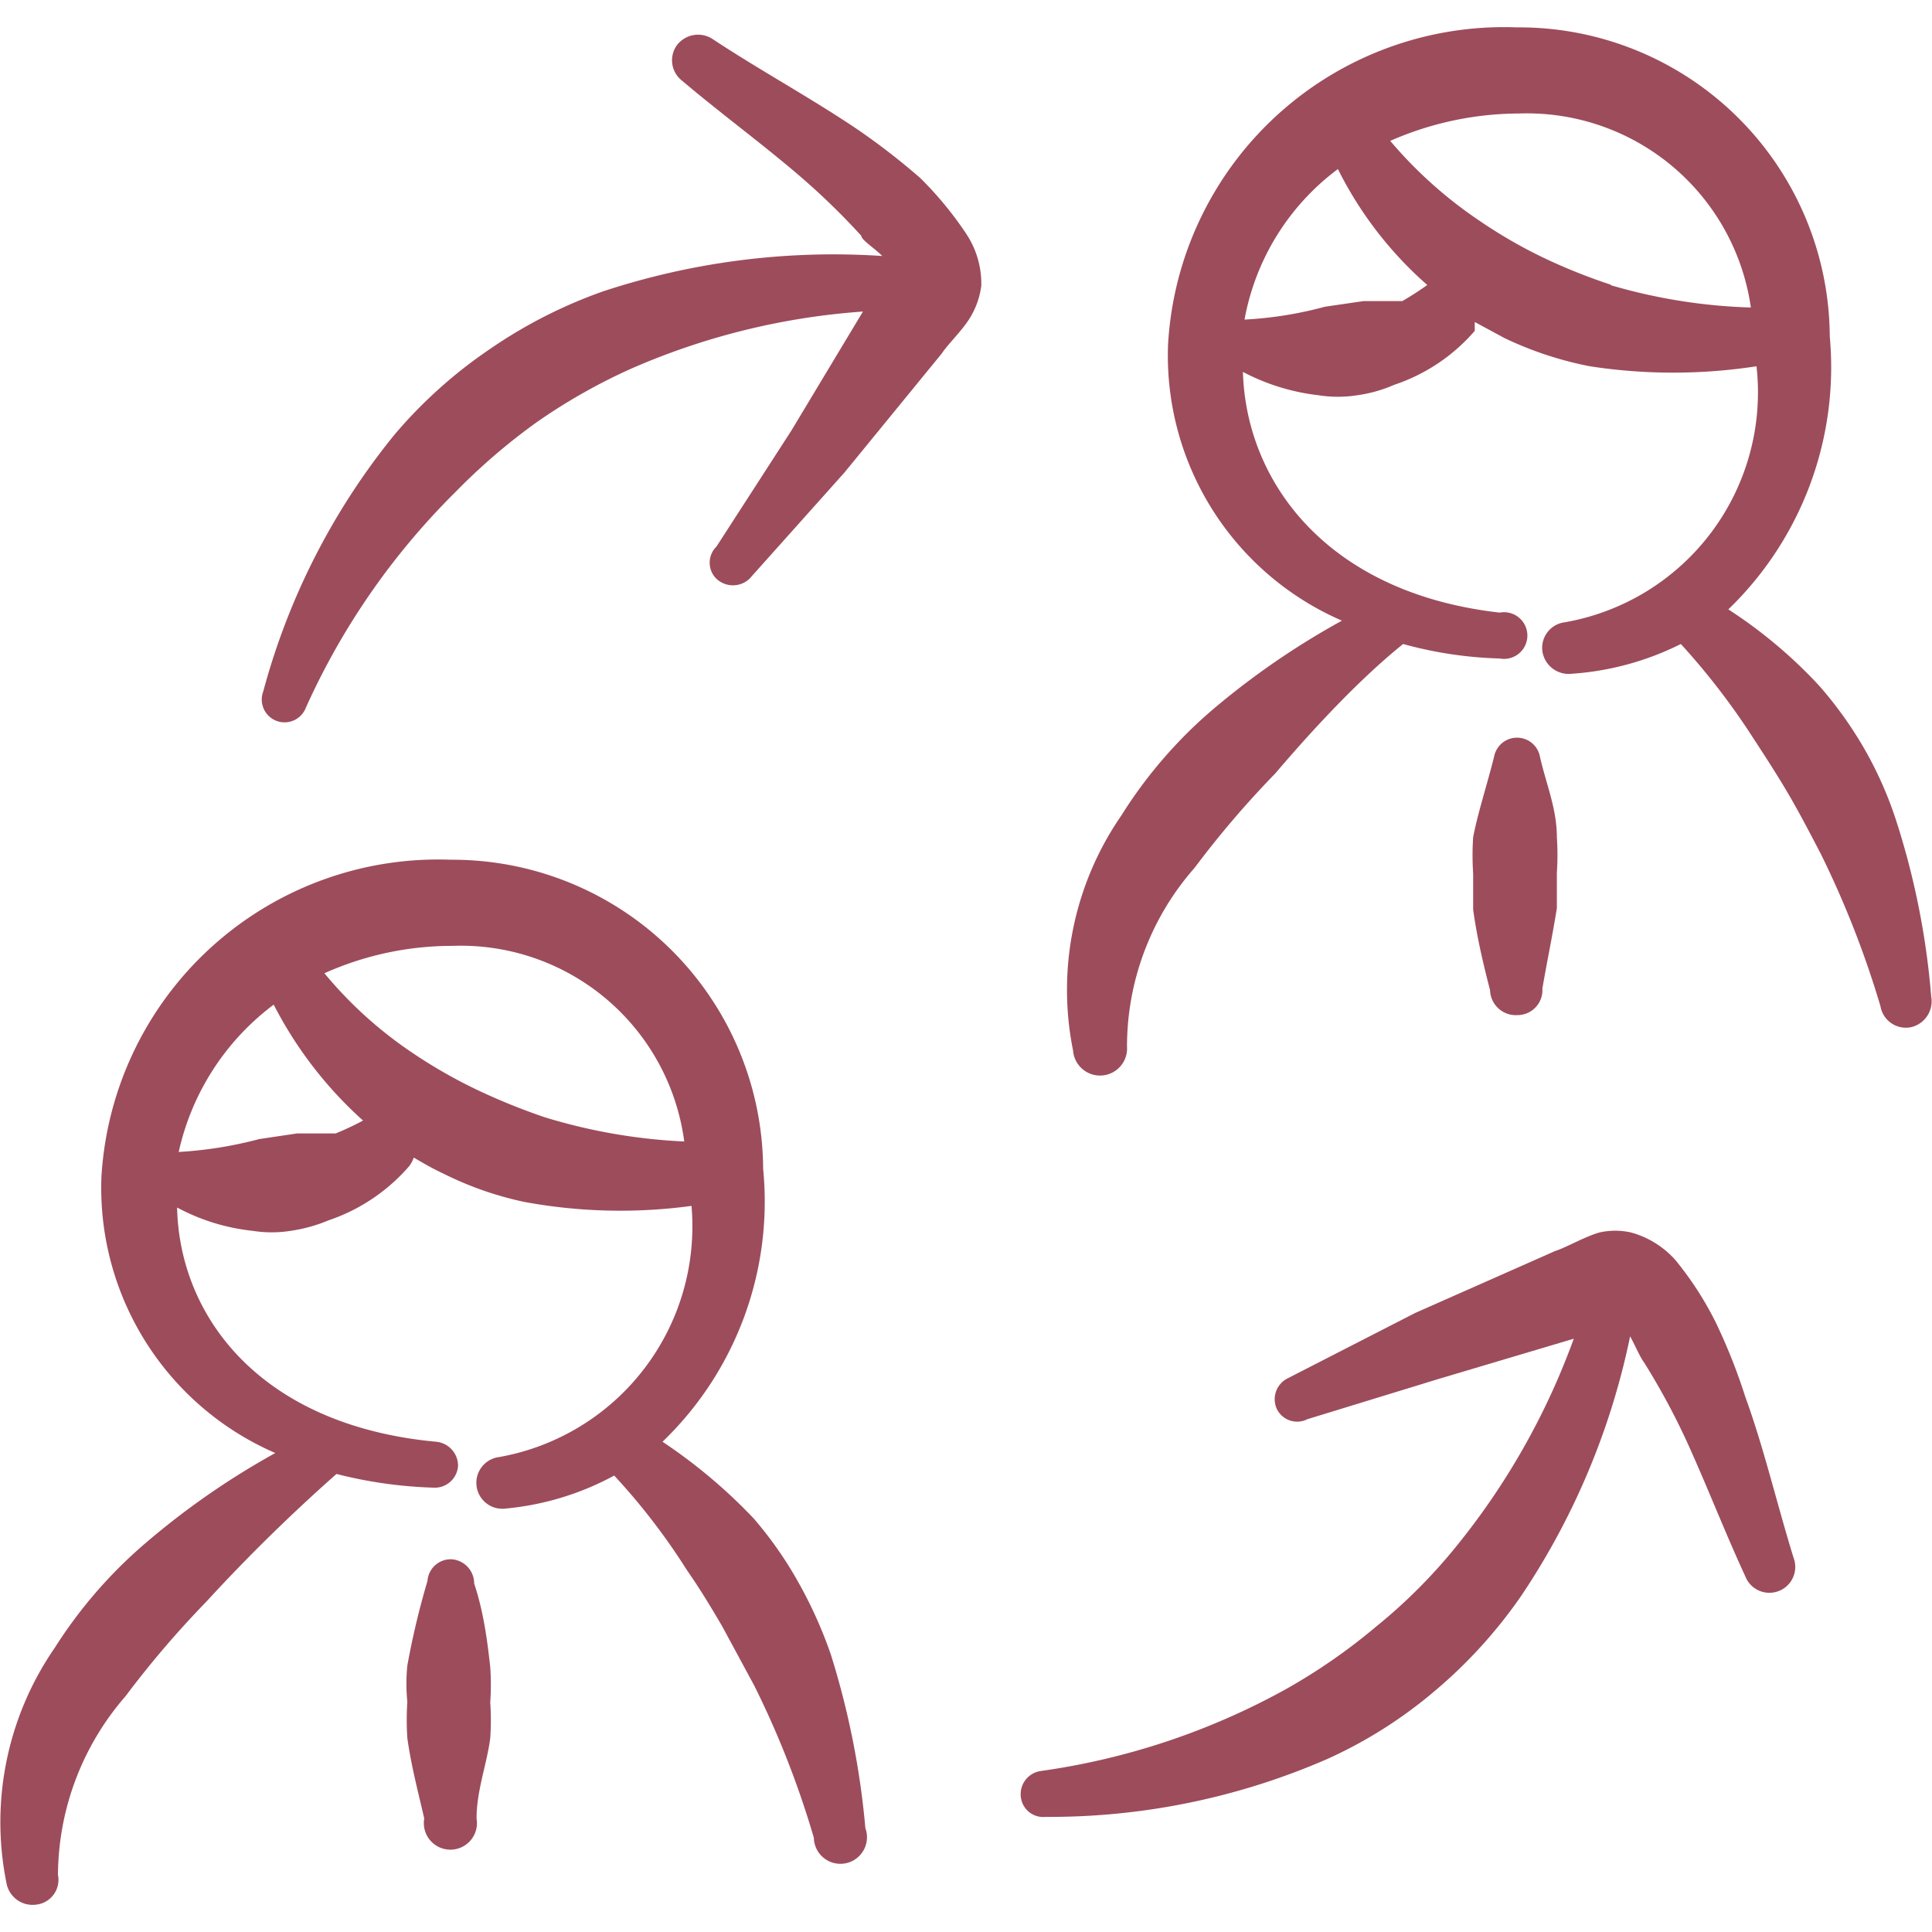
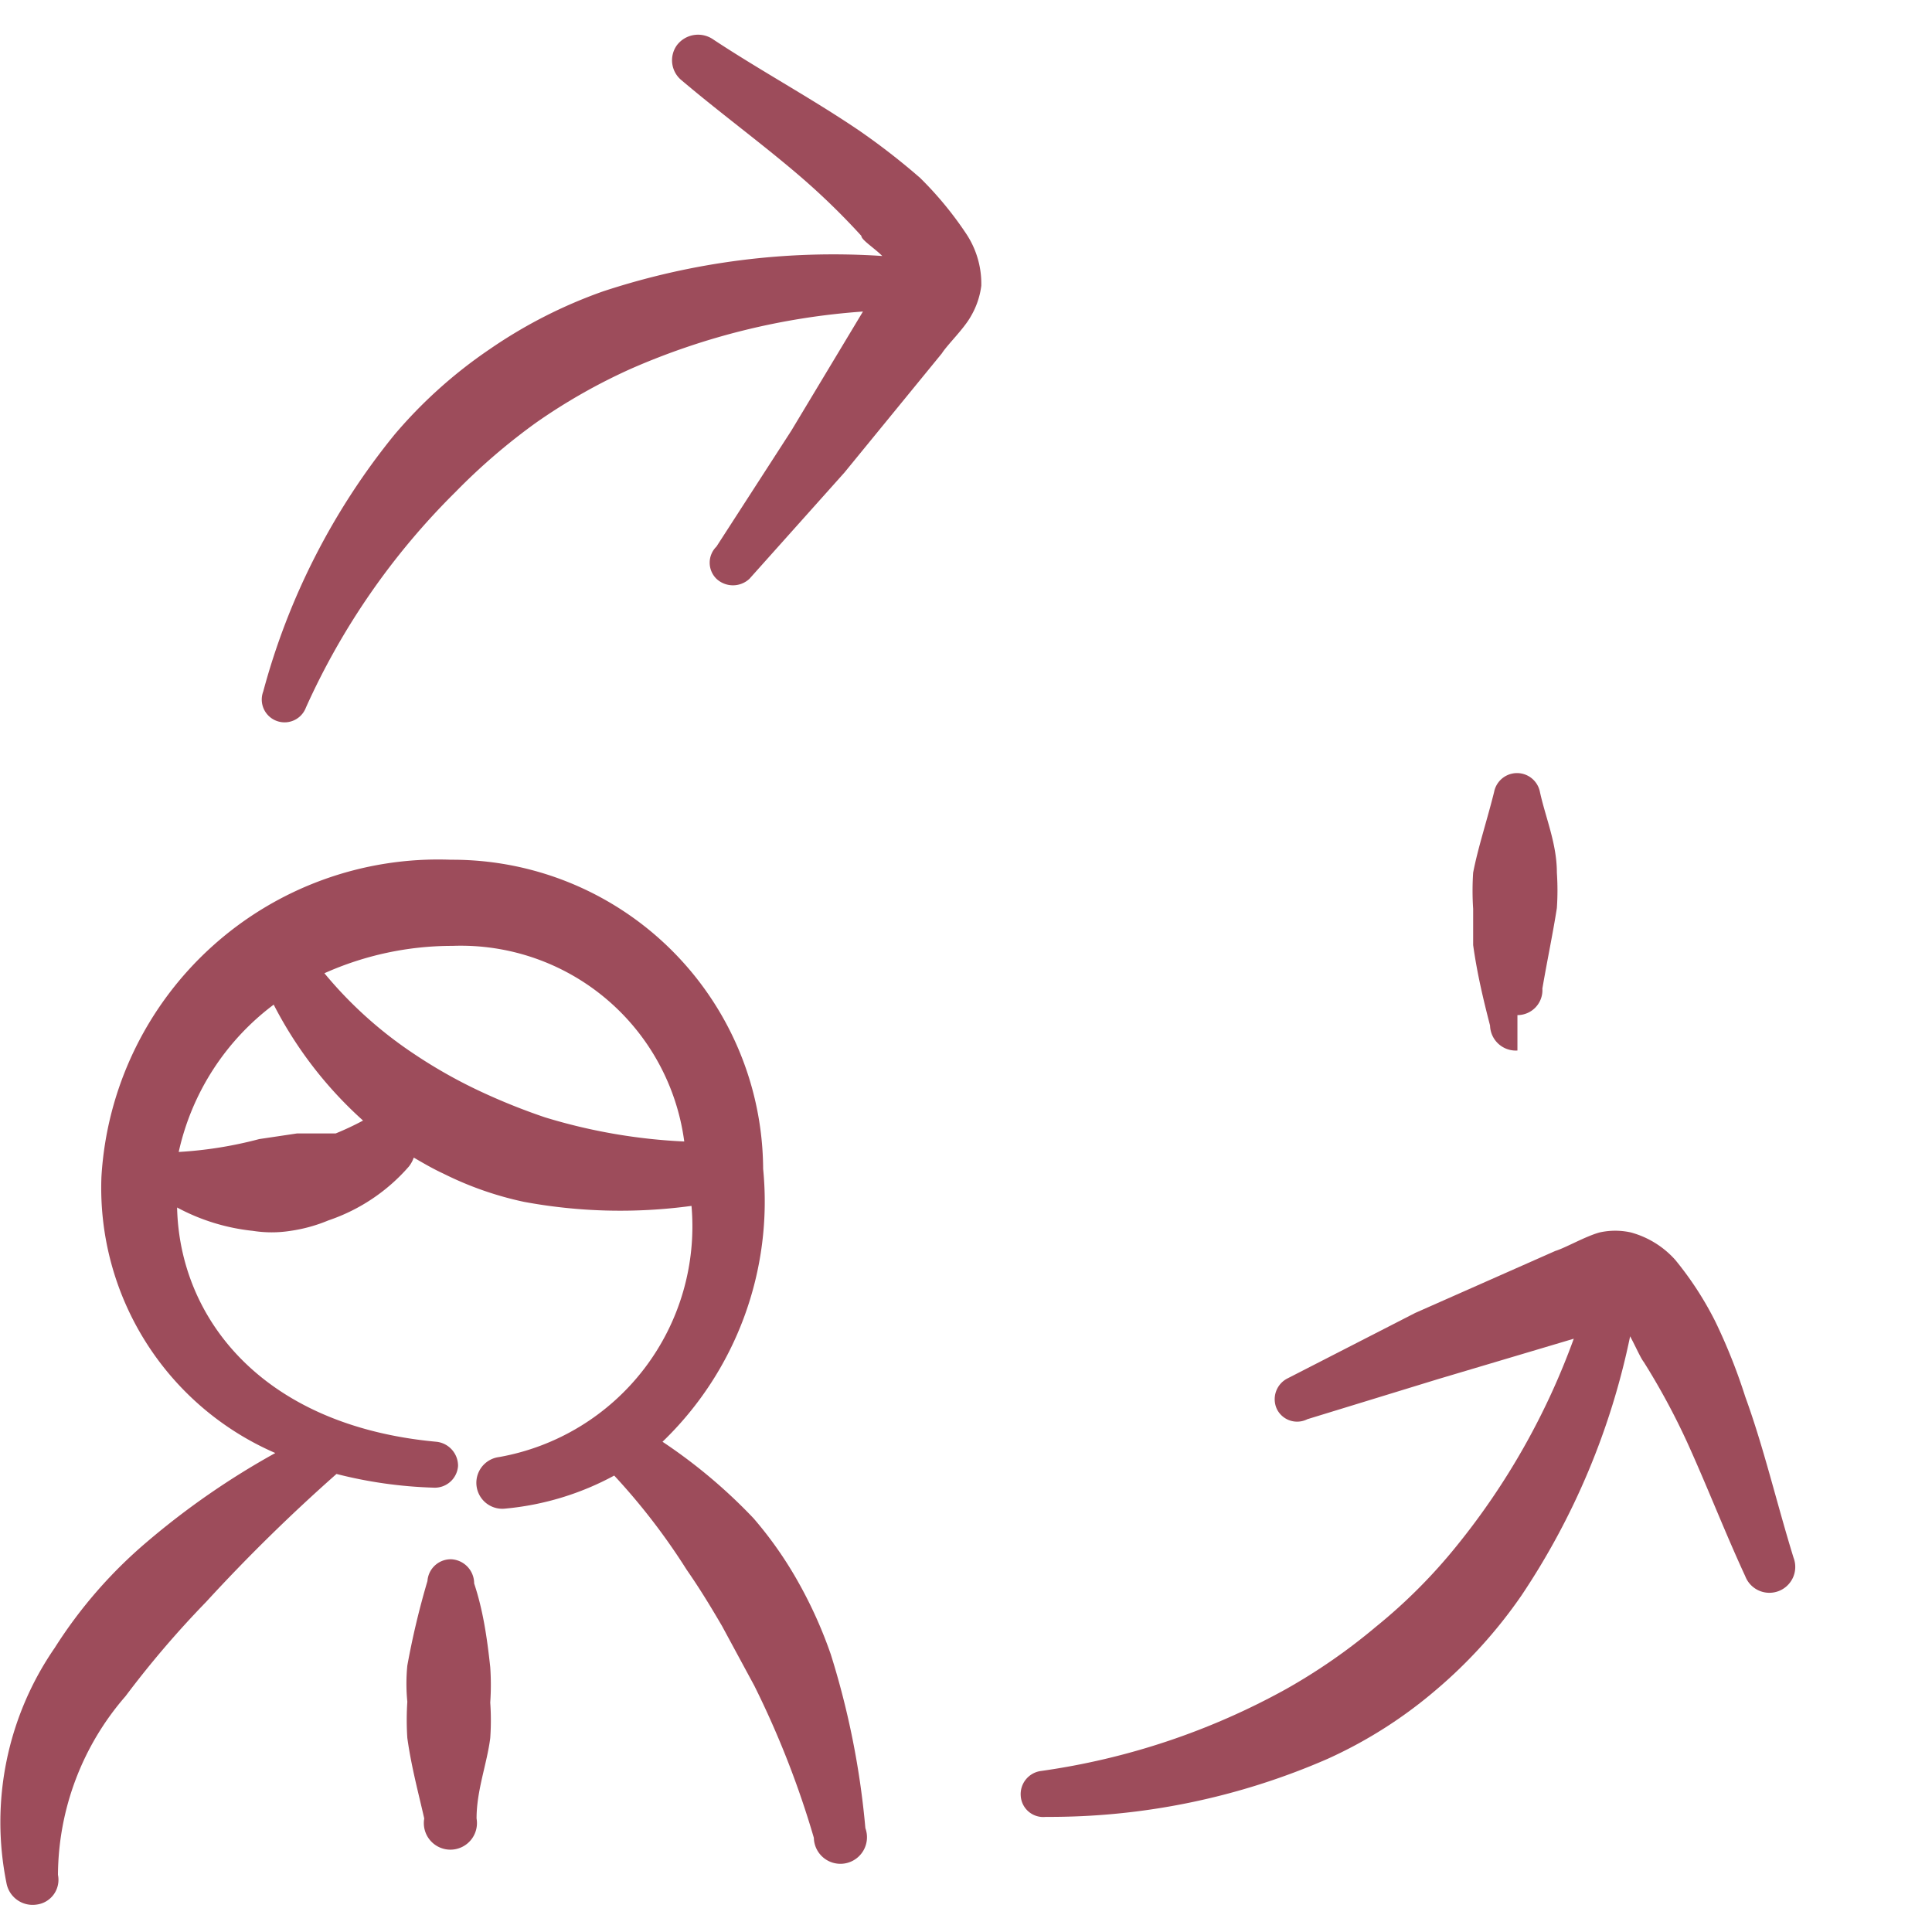
<svg xmlns="http://www.w3.org/2000/svg" viewBox="0 0 24 24" id="Business-Management-Direct-Report-1--Streamline-Freehand.svg" height="24" width="24">
  <desc>Business Management Direct Report 1 Streamline Icon: https://streamlinehq.com</desc>
  <g>
-     <path d="M23.56 10.21a4.71 4.71 0 0 0 -0.39 -0.89 4.87 4.87 0 0 0 -0.57 -0.8 5.92 5.92 0 0 0 -1.13 -0.95 4.18 4.18 0 0 0 1.26 -3.39A3.86 3.86 0 0 0 18.84 0.34a4.18 4.18 0 0 0 -4.33 3.94 3.59 3.59 0 0 0 2.16 3.43 9.74 9.74 0 0 0 -1.6 1.1 5.73 5.73 0 0 0 -1.14 1.32 3.81 3.81 0 0 0 -0.6 2.92A0.32 0.32 0 0 0 14 13a3.36 3.36 0 0 1 0.84 -2.22 12 12 0 0 1 1 -1.17c0.52 -0.61 1.08 -1.2 1.59 -1.61a5 5 0 0 0 1.2 0.18 0.29 0.29 0 1 0 0 -0.57C16.5 7.37 15.48 6 15.44 4.62a2.66 2.66 0 0 0 0.94 0.29 1.55 1.55 0 0 0 0.48 0 1.74 1.74 0 0 0 0.46 -0.13 2.27 2.27 0 0 0 1 -0.67s0 -0.07 0 -0.11l0.37 0.2a4.4 4.4 0 0 0 1.06 0.35 6.81 6.81 0 0 0 2.07 0 2.9 2.9 0 0 1 -2.38 3.18 0.32 0.32 0 0 0 -0.28 0.36 0.33 0.33 0 0 0 0.36 0.28A3.56 3.56 0 0 0 20.88 8a8.71 8.71 0 0 1 0.9 1.17c0.15 0.23 0.3 0.46 0.44 0.7s0.27 0.49 0.4 0.74a12 12 0 0 1 0.74 1.89 0.32 0.32 0 0 0 0.38 0.26 0.33 0.33 0 0 0 0.25 -0.38 9.62 9.62 0 0 0 -0.43 -2.17Zm-6.14 -6.47 -0.48 0 -0.48 0.07a4.76 4.76 0 0 1 -1 0.16 3 3 0 0 1 1.16 -1.87 4.7 4.7 0 0 0 1.11 1.44 3.59 3.59 0 0 1 -0.31 0.2Zm2.6 -0.2a7.17 7.17 0 0 1 -0.85 -0.34 6.06 6.06 0 0 1 -0.78 -0.45 5.4 5.4 0 0 1 -1.12 -1 4 4 0 0 1 1.6 -0.34 2.81 2.81 0 0 1 2.88 2.41A6.88 6.88 0 0 1 20 3.54Z" fill="#9d4c5b" stroke-width="1" />
    <path d="M9.92 19.66a4.8 4.8 0 0 0 -0.56 -0.8 6.61 6.61 0 0 0 -1.13 -0.95 4.14 4.14 0 0 0 1.25 -3.39 3.86 3.86 0 0 0 -3.88 -3.84 4.19 4.19 0 0 0 -4.34 3.94 3.59 3.59 0 0 0 2.16 3.43 9.67 9.67 0 0 0 -1.59 1.1 5.78 5.78 0 0 0 -1.15 1.32 3.81 3.81 0 0 0 -0.6 2.92 0.33 0.33 0 0 0 0.37 0.27 0.31 0.31 0 0 0 0.27 -0.37 3.41 3.41 0 0 1 0.84 -2.22 12.14 12.14 0 0 1 1 -1.17 21.7 21.7 0 0 1 1.62 -1.59 5.51 5.51 0 0 0 1.2 0.17 0.29 0.29 0 0 0 0.31 -0.27 0.3 0.3 0 0 0 -0.27 -0.3c-2.17 -0.2 -3.19 -1.54 -3.22 -2.91a2.54 2.54 0 0 0 0.94 0.29 1.5 1.5 0 0 0 0.47 0 1.93 1.93 0 0 0 0.47 -0.13 2.3 2.3 0 0 0 1 -0.67 0.39 0.39 0 0 0 0.06 -0.11c0.12 0.07 0.24 0.14 0.37 0.2a4.18 4.18 0 0 0 1 0.35 6.56 6.56 0 0 0 2.08 0.05A2.91 2.91 0 0 1 6.2 18.1a0.32 0.32 0 1 0 0.08 0.64 3.51 3.51 0 0 0 1.35 -0.41 8 8 0 0 1 0.9 1.17c0.16 0.23 0.3 0.46 0.44 0.7l0.4 0.74a11.44 11.44 0 0 1 0.74 1.89 0.33 0.33 0 1 0 0.64 -0.12 10.2 10.2 0 0 0 -0.43 -2.16 5.49 5.49 0 0 0 -0.4 -0.89Zm-5.75 -5.58 -0.48 0 -0.47 0.07a5 5 0 0 1 -1 0.16 3.13 3.13 0 0 1 1.18 -1.83 5 5 0 0 0 1.11 1.44 3.59 3.59 0 0 1 -0.34 0.16Zm2.6 -0.2a7.76 7.76 0 0 1 -0.84 -0.34 6.18 6.18 0 0 1 -0.79 -0.45 5.11 5.11 0 0 1 -1.11 -1 3.88 3.88 0 0 1 1.59 -0.34 2.8 2.8 0 0 1 2.88 2.43 7 7 0 0 1 -1.73 -0.3Z" fill="#9d4c5b" stroke-width="1" />
-     <path d="M18.85 12.61a0.31 0.31 0 0 0 0.31 -0.33c0.06 -0.35 0.13 -0.68 0.18 -1l0 -0.44a3.25 3.25 0 0 0 0 -0.44c0 -0.36 -0.14 -0.68 -0.21 -1a0.29 0.29 0 0 0 -0.57 0c-0.09 0.36 -0.2 0.69 -0.26 1a3.4 3.4 0 0 0 0 0.45l0 0.45c0.05 0.36 0.13 0.69 0.21 1a0.32 0.32 0 0 0 0.34 0.31Z" fill="#9d4c5b" stroke-width="1" />
+     <path d="M18.85 12.61a0.31 0.31 0 0 0 0.31 -0.33c0.06 -0.35 0.13 -0.68 0.18 -1a3.25 3.25 0 0 0 0 -0.44c0 -0.36 -0.14 -0.68 -0.21 -1a0.29 0.29 0 0 0 -0.57 0c-0.09 0.36 -0.2 0.69 -0.26 1a3.4 3.4 0 0 0 0 0.45l0 0.45c0.05 0.36 0.13 0.69 0.21 1a0.32 0.32 0 0 0 0.34 0.31Z" fill="#9d4c5b" stroke-width="1" />
    <path d="M5.89 19.67a0.3 0.3 0 0 0 -0.28 -0.3 0.29 0.29 0 0 0 -0.3 0.27 10 10 0 0 0 -0.25 1.05 2.27 2.27 0 0 0 0 0.45 3.4 3.4 0 0 0 0 0.45c0.05 0.36 0.14 0.69 0.21 1a0.33 0.33 0 1 0 0.65 0c0 -0.35 0.13 -0.68 0.17 -1a3.15 3.15 0 0 0 0 -0.44 3.24 3.24 0 0 0 0 -0.44c-0.04 -0.37 -0.09 -0.71 -0.2 -1.04Z" fill="#9d4c5b" stroke-width="1" />
    <path d="M21.31 16.42a4.11 4.11 0 0 0 -0.5 -0.77 1.14 1.14 0 0 0 -0.55 -0.34 0.89 0.89 0 0 0 -0.39 0c-0.18 0.05 -0.42 0.19 -0.55 0.23l-1.74 0.77 -1.58 0.81a0.29 0.29 0 0 0 -0.14 0.38 0.28 0.28 0 0 0 0.38 0.13l1.63 -0.5 1.68 -0.5a8.91 8.91 0 0 1 -1.46 2.58 6.7 6.7 0 0 1 -1 1 7.3 7.3 0 0 1 -1.11 0.77A8.82 8.82 0 0 1 12.93 22a0.29 0.29 0 0 0 -0.25 0.31 0.28 0.28 0 0 0 0.31 0.26 8.63 8.63 0 0 0 3.5 -0.72 5.64 5.64 0 0 0 1.34 -0.85 6 6 0 0 0 1.07 -1.18 9.07 9.07 0 0 0 1.35 -3.22c0.07 0.13 0.13 0.27 0.17 0.32a8.72 8.72 0 0 1 0.54 1c0.25 0.55 0.47 1.12 0.72 1.66a0.32 0.32 0 1 0 0.6 -0.23c-0.21 -0.68 -0.37 -1.37 -0.6 -2a7.09 7.09 0 0 0 -0.37 -0.93Z" fill="#9d4c5b" stroke-width="1" />
    <path d="M11.43 2.21a8.59 8.59 0 0 0 -0.76 -0.59c-0.59 -0.4 -1.22 -0.74 -1.81 -1.13a0.33 0.33 0 0 0 -0.45 0.07 0.32 0.32 0 0 0 0.06 0.44c0.46 0.39 0.95 0.75 1.41 1.14a8.76 8.76 0 0 1 0.82 0.79c0 0.05 0.16 0.15 0.26 0.25a9.14 9.14 0 0 0 -3.47 0.44 6 6 0 0 0 -1.41 0.72A5.85 5.85 0 0 0 4.9 5.4a8.58 8.58 0 0 0 -1.63 3.19 0.28 0.28 0 1 0 0.53 0.2 8.91 8.91 0 0 1 1.86 -2.68 7.66 7.66 0 0 1 1 -0.86 7.19 7.19 0 0 1 1.18 -0.67 8.7 8.7 0 0 1 2.88 -0.71l-0.89 1.48 -0.93 1.44a0.28 0.28 0 0 0 0 0.4 0.3 0.3 0 0 0 0.41 0l1.18 -1.32 1.21 -1.48c0.07 -0.11 0.27 -0.3 0.36 -0.46a1 1 0 0 0 0.13 -0.38A1.12 1.12 0 0 0 12 2.9a4.37 4.37 0 0 0 -0.57 -0.69Z" fill="#9d4c5b" stroke-width="1" />
  </g>
</svg>